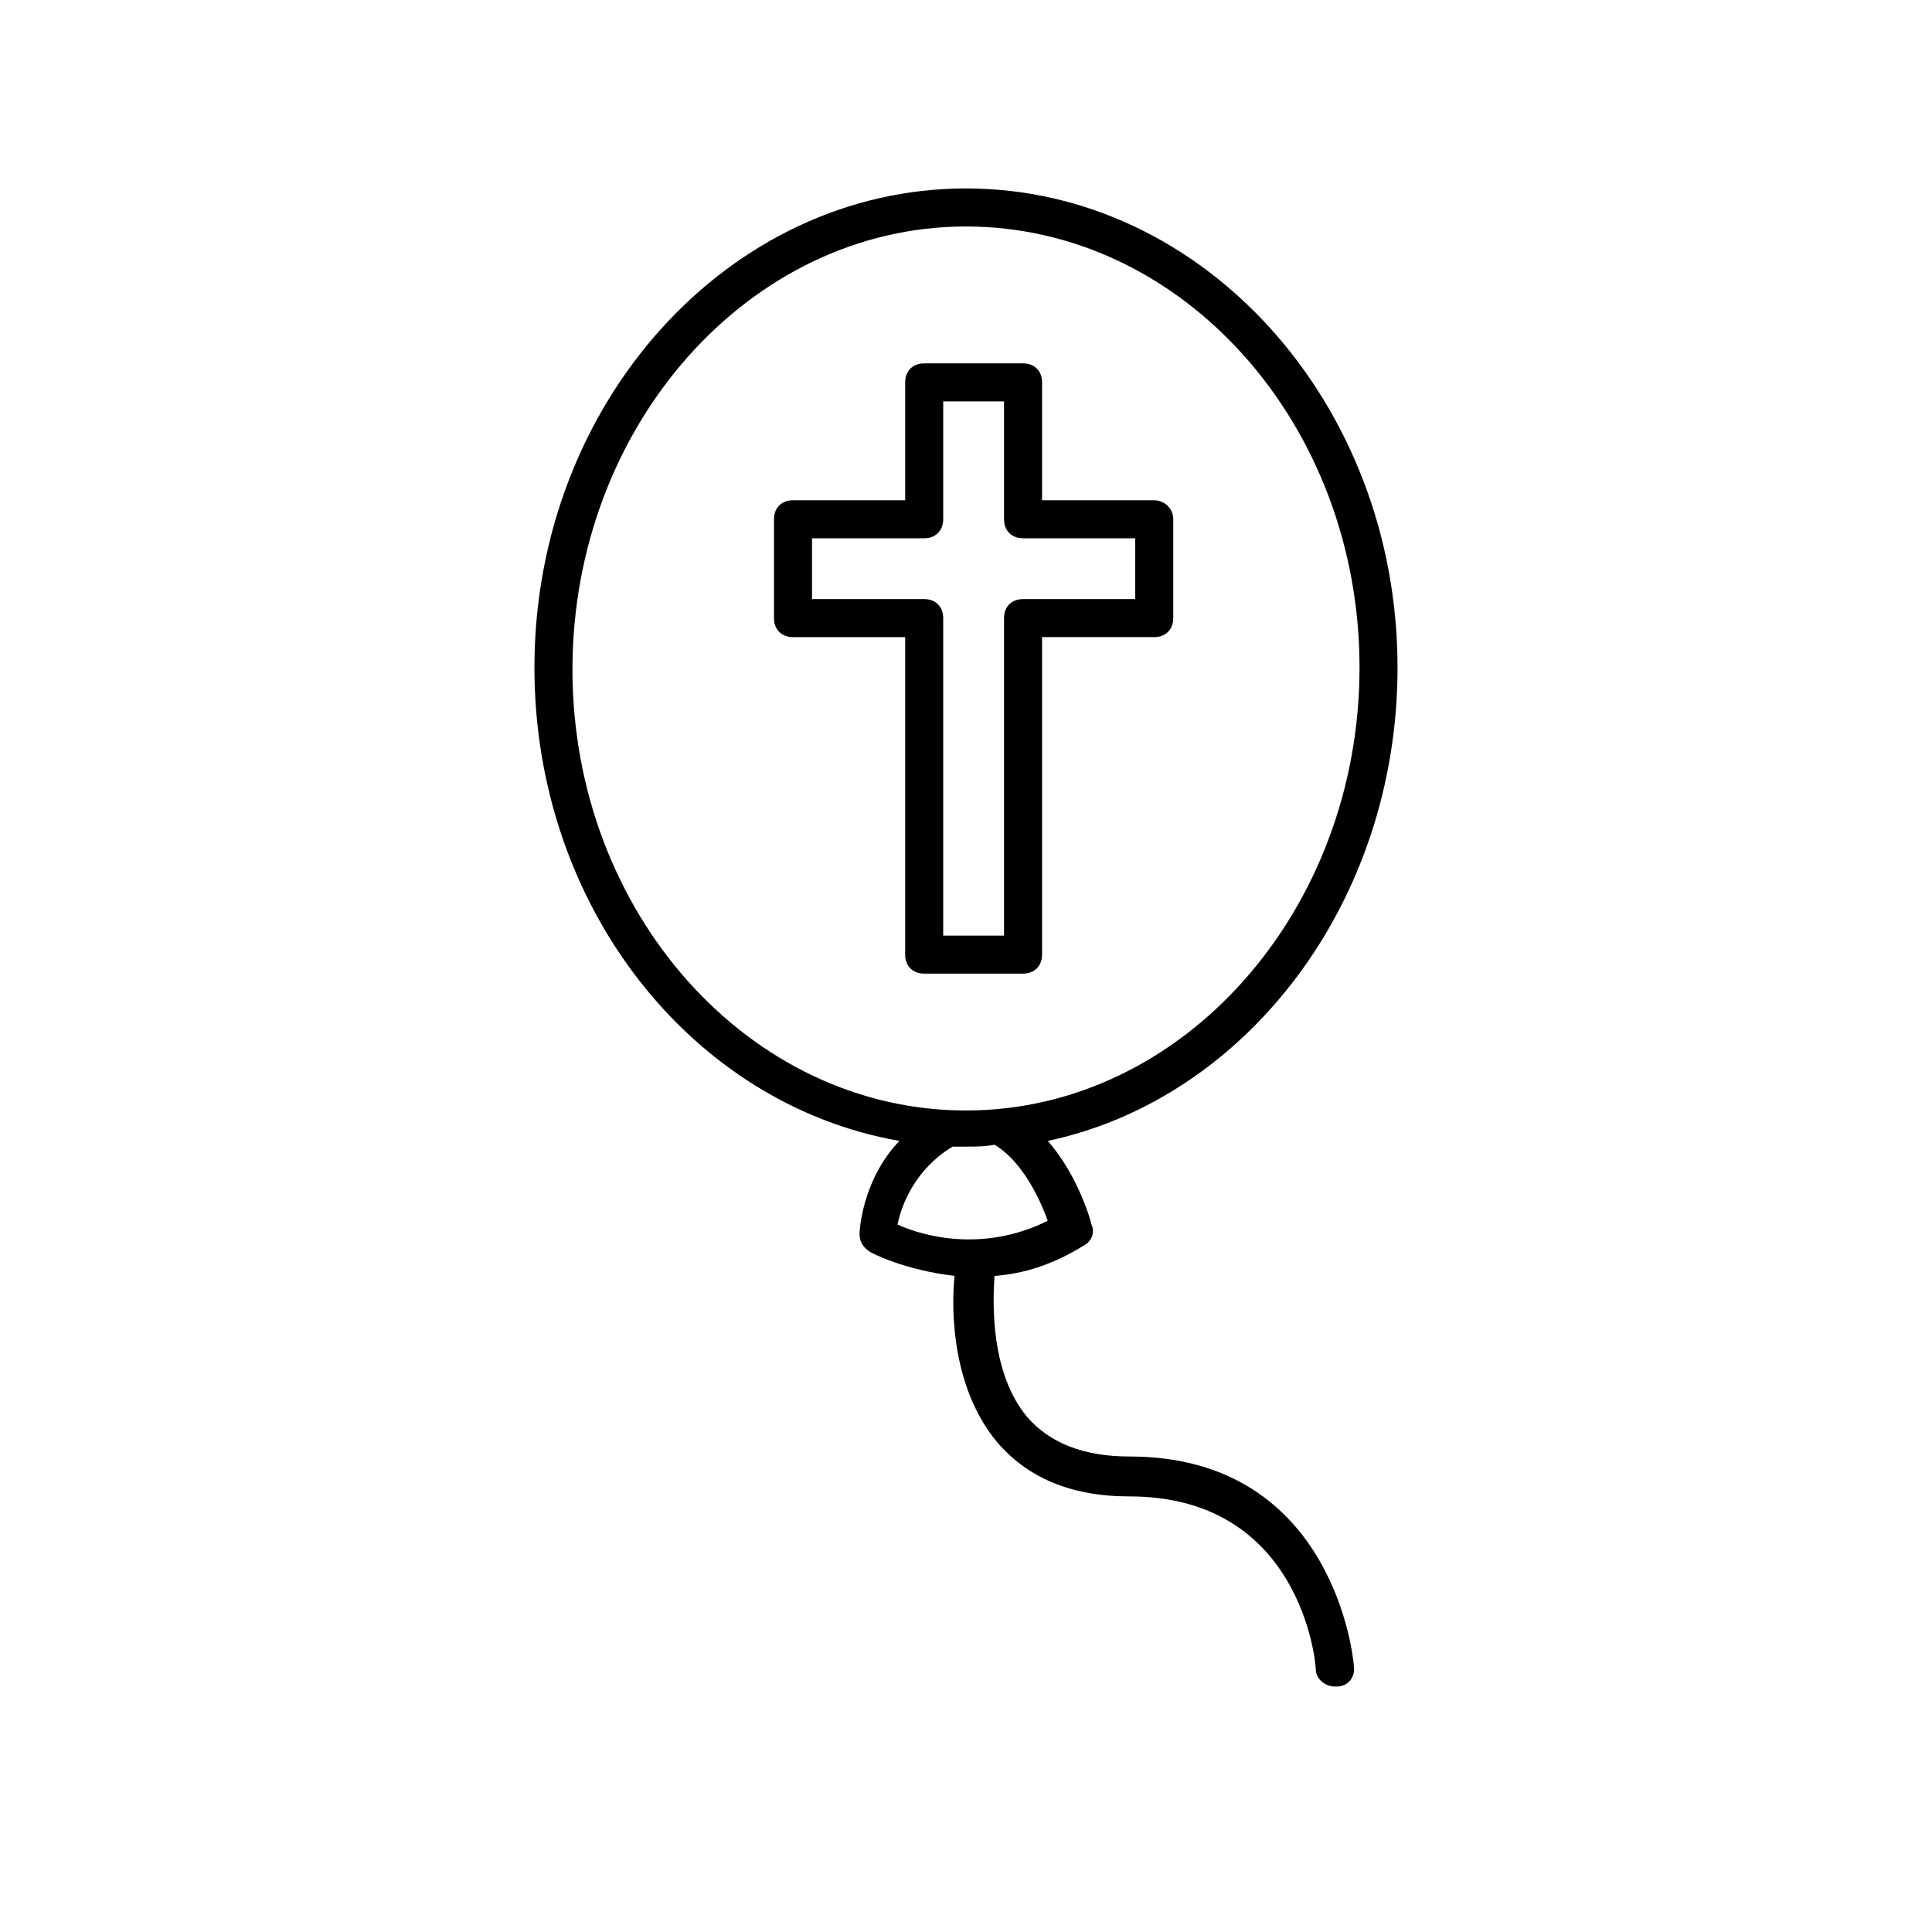
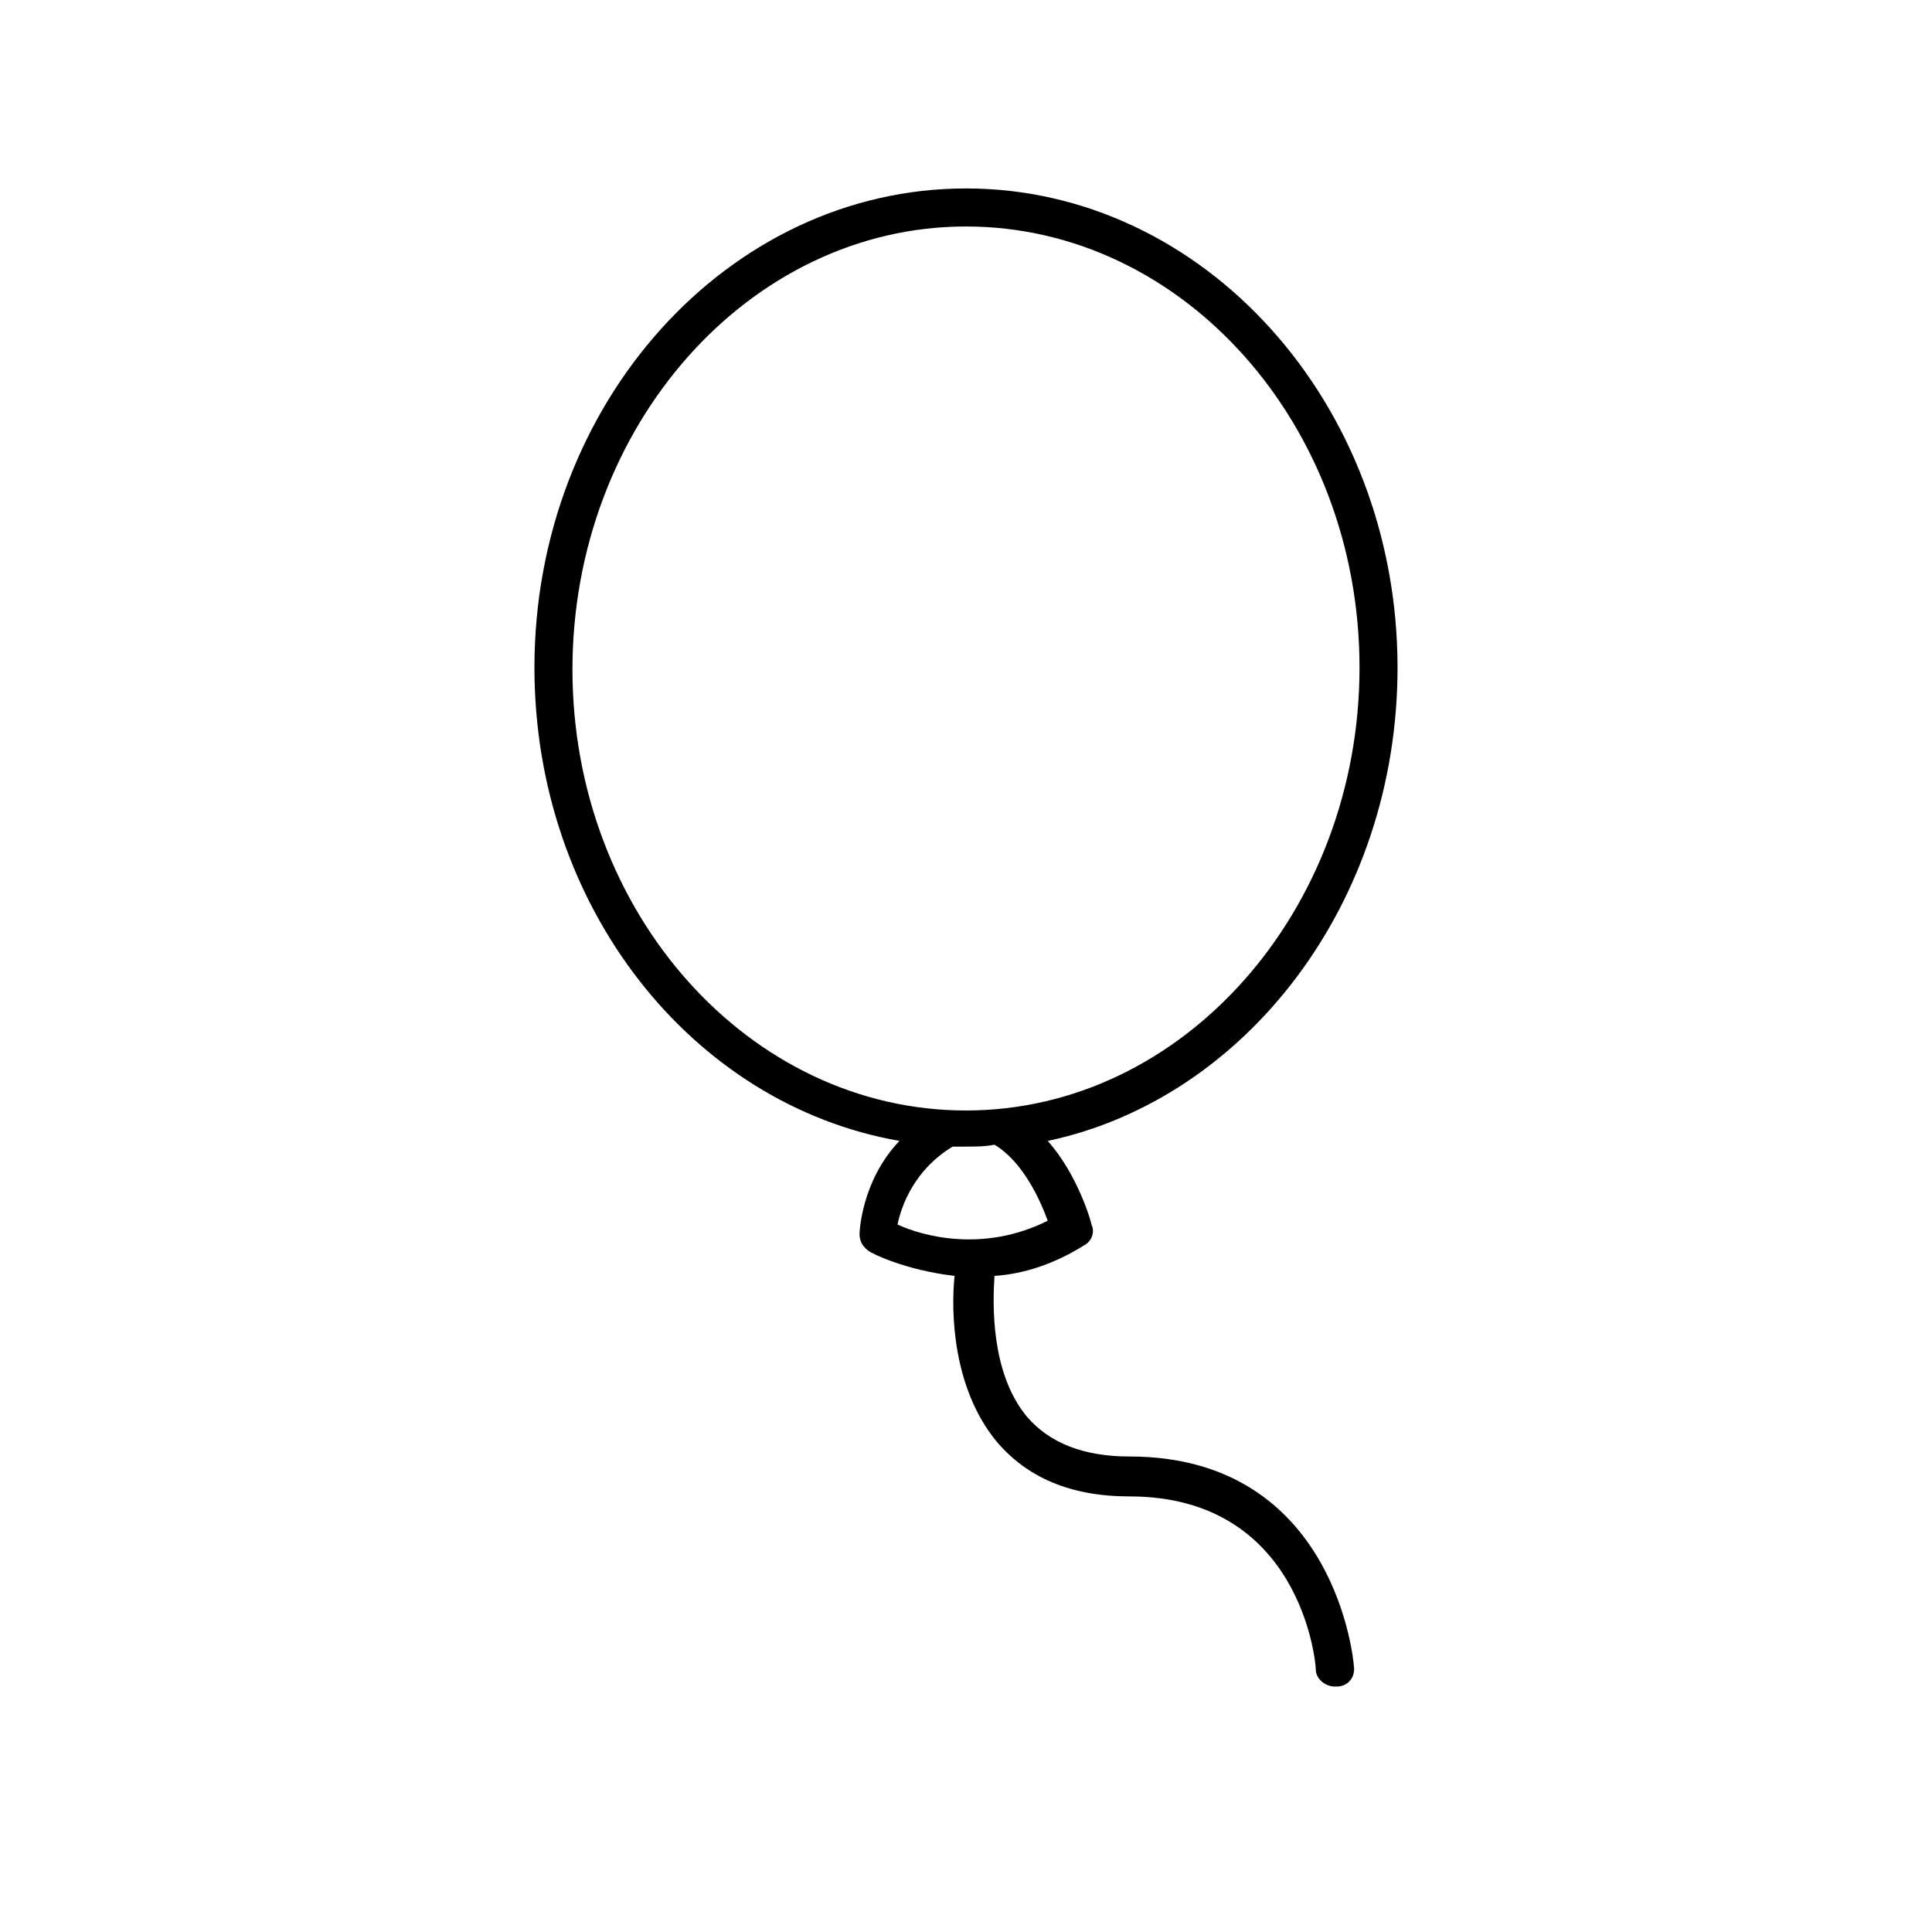
<svg xmlns="http://www.w3.org/2000/svg" fill="#000000" width="800px" height="800px" version="1.1" viewBox="144 144 512 512">
  <g>
-     <path d="m449.88 276.57h-29.723v-31.234c0-3.023-2.016-5.039-5.039-5.039h-26.199c-3.023 0-5.039 2.016-5.039 5.039v31.234h-29.727c-3.023 0-5.039 2.016-5.039 5.039v26.199c0 3.023 2.016 5.039 5.039 5.039h29.727v84.137c0 3.023 2.016 5.039 5.039 5.039l26.199-0.004c3.023 0 5.039-2.016 5.039-5.039v-84.137h29.727c3.023 0 5.039-2.016 5.039-5.039v-26.199c-0.004-3.019-2.523-5.035-5.043-5.035zm-5.039 26.195h-29.723c-3.023 0-5.039 2.016-5.039 5.039v84.137h-16.121v-84.137c0-3.023-2.016-5.039-5.039-5.039h-29.727v-16.121h29.727c3.023 0 5.039-2.016 5.039-5.039v-31.234h16.121v31.234c0 3.023 2.016 5.039 5.039 5.039h29.727z" />
    <path d="m514.36 320.9c0-70.031-51.387-126.96-114.36-126.96s-114.37 56.93-114.37 126.96c0 63.48 41.816 115.88 96.73 125.45-10.078 10.578-10.578 24.184-10.578 24.688 0 2.016 1.008 3.527 2.519 4.535 0.504 0.504 9.574 5.039 22.672 6.551-1.008 9.574-0.504 29.727 11.082 43.832 8.062 9.574 19.648 14.609 35.266 14.609 45.344 0 49.375 43.832 49.375 45.848 0 2.519 2.519 4.535 5.039 4.535h0.504c3.023 0 5.039-2.519 4.535-5.543 0-0.504-4.535-55.418-59.449-55.418-12.09 0-21.16-3.527-27.207-10.578-9.574-11.586-9.07-29.727-8.566-37.281 7.559-0.504 15.617-3.023 23.68-8.062 2.016-1.008 3.023-3.527 2.016-5.543 0-0.504-3.527-13.098-11.586-22.168 52.395-11.09 92.699-62.984 92.699-125.45zm-92.699 146.61c-17.129 8.566-33.25 4.031-39.801 1.008 1.008-5.039 4.535-14.609 14.609-20.656h3.527c2.519 0 5.039 0 7.559-0.504 7.555 4.535 12.09 14.613 14.105 20.152zm-21.664-29.219c-57.434 0-104.29-52.395-104.29-116.88s46.852-117.39 104.29-117.39c57.434 0 104.29 52.395 104.29 116.88-0.004 64.488-46.855 117.39-104.29 117.39z" />
  </g>
</svg>